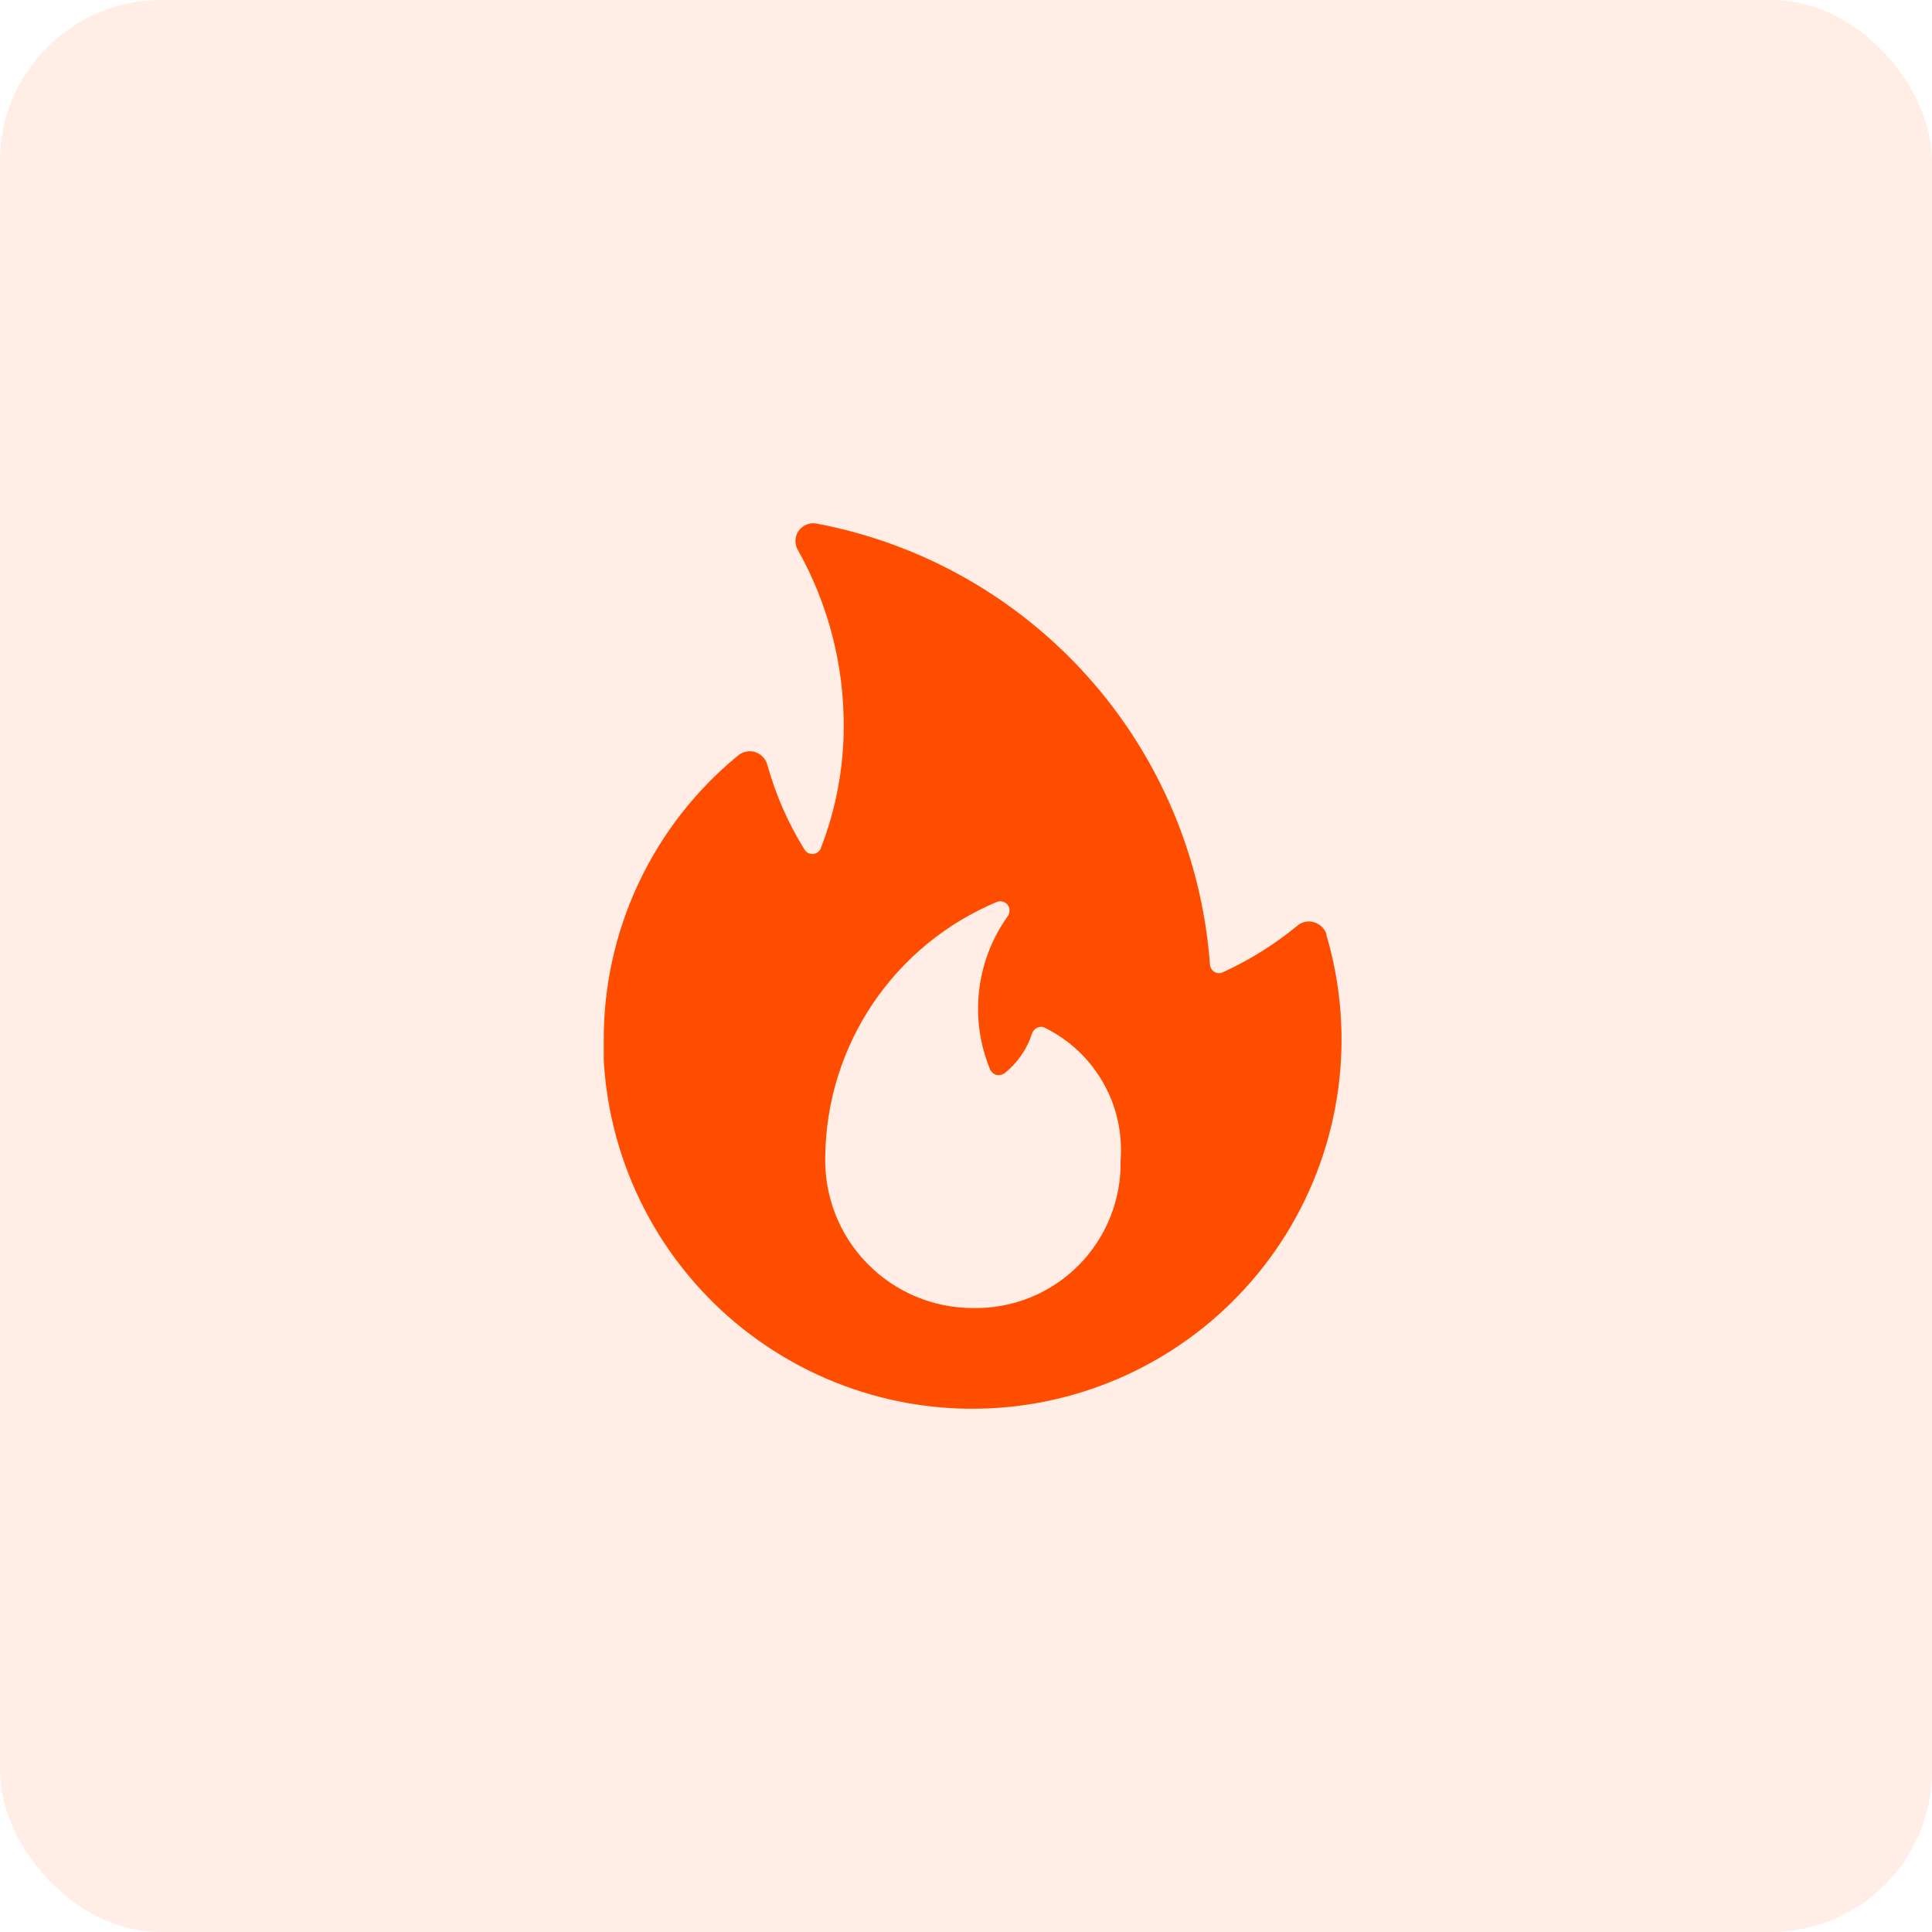
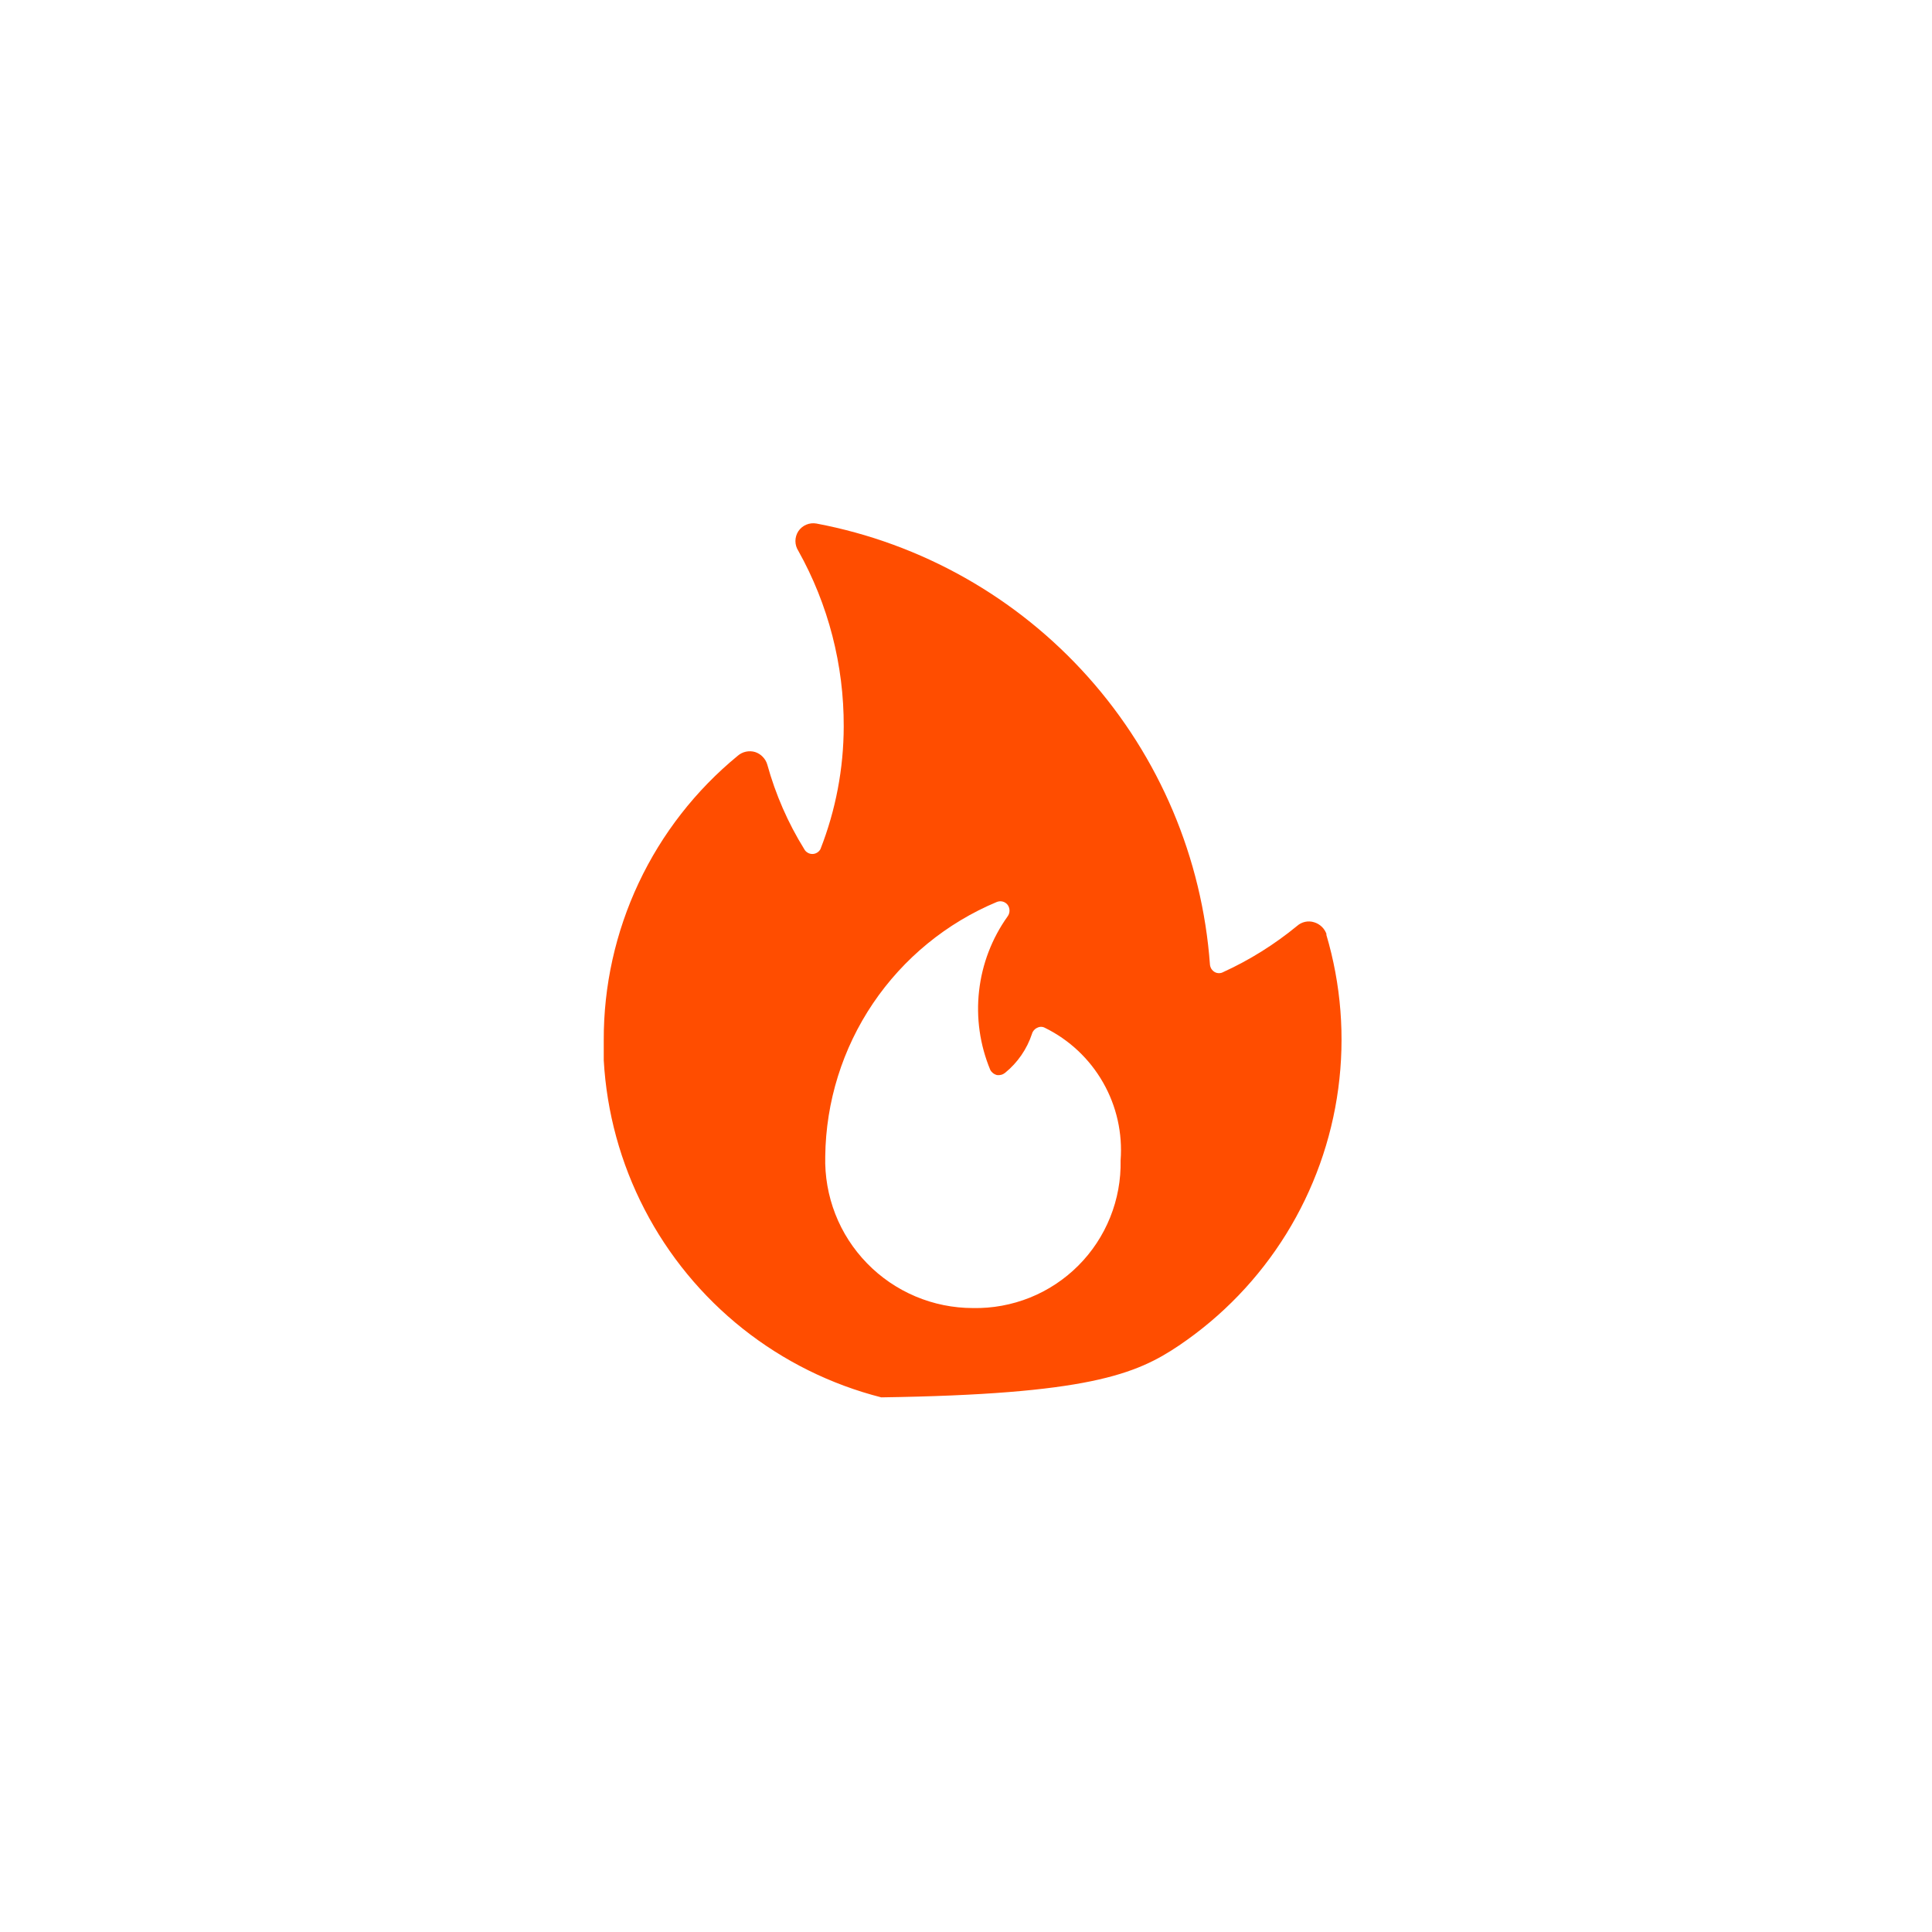
<svg xmlns="http://www.w3.org/2000/svg" width="48" height="48" viewBox="0 0 48 48" fill="none">
-   <rect width="48" height="48" rx="4" fill="#FF4D00" fill-opacity="0.1" />
-   <path d="M32.959 23.215C32.936 23.143 32.895 23.078 32.841 23.026C32.786 22.973 32.72 22.934 32.648 22.913C32.575 22.89 32.498 22.887 32.425 22.903C32.351 22.919 32.282 22.954 32.226 23.004C31.666 23.464 31.05 23.85 30.391 24.151C30.359 24.169 30.323 24.178 30.286 24.178C30.249 24.178 30.212 24.169 30.18 24.151C30.147 24.132 30.119 24.105 30.098 24.074C30.078 24.042 30.065 24.005 30.061 23.967C29.868 21.318 28.805 18.806 27.037 16.824C25.268 14.841 22.894 13.499 20.283 13.007C20.198 12.992 20.11 13.002 20.03 13.036C19.95 13.07 19.882 13.127 19.834 13.199C19.787 13.272 19.762 13.356 19.762 13.442C19.762 13.528 19.787 13.613 19.834 13.685C20.58 15.019 20.968 16.523 20.962 18.051C20.96 19.093 20.764 20.126 20.384 21.096C20.364 21.133 20.335 21.163 20.3 21.184C20.264 21.206 20.224 21.217 20.182 21.217C20.141 21.217 20.1 21.206 20.065 21.184C20.029 21.163 20 21.133 19.981 21.096C19.576 20.444 19.268 19.736 19.063 18.996C19.042 18.923 19.003 18.857 18.95 18.803C18.898 18.748 18.833 18.708 18.761 18.684C18.687 18.662 18.609 18.659 18.533 18.675C18.458 18.691 18.388 18.726 18.33 18.776C17.285 19.634 16.444 20.713 15.868 21.936C15.292 23.16 14.995 24.496 15 25.848V26.343C15.073 27.635 15.418 28.898 16.014 30.047C16.609 31.196 17.441 32.206 18.454 33.011C19.468 33.816 20.641 34.397 21.895 34.717C23.149 35.036 24.457 35.086 25.732 34.864C27.008 34.642 28.221 34.152 29.294 33.427C30.366 32.703 31.273 31.759 31.955 30.659C32.636 29.559 33.078 28.326 33.249 27.044C33.421 25.761 33.319 24.456 32.95 23.215H32.959ZM24.172 32.498C23.682 32.498 23.196 32.4 22.745 32.209C22.293 32.018 21.884 31.739 21.542 31.387C21.2 31.036 20.931 30.62 20.753 30.163C20.575 29.706 20.49 29.218 20.503 28.728C20.519 27.373 20.931 26.052 21.689 24.929C22.448 23.806 23.518 22.93 24.768 22.408C24.815 22.39 24.866 22.387 24.914 22.4C24.962 22.413 25.004 22.442 25.035 22.481C25.065 22.523 25.081 22.572 25.081 22.624C25.081 22.675 25.065 22.725 25.035 22.766C24.644 23.313 24.4 23.95 24.325 24.618C24.249 25.285 24.345 25.961 24.603 26.581C24.62 26.613 24.644 26.641 24.672 26.663C24.701 26.685 24.733 26.701 24.768 26.71C24.804 26.715 24.84 26.712 24.875 26.703C24.91 26.694 24.942 26.677 24.97 26.655C25.282 26.402 25.515 26.064 25.64 25.683C25.649 25.65 25.666 25.62 25.688 25.595C25.71 25.57 25.737 25.549 25.768 25.536C25.798 25.52 25.831 25.511 25.865 25.511C25.898 25.511 25.931 25.52 25.961 25.536C26.567 25.834 27.07 26.307 27.405 26.894C27.741 27.481 27.892 28.155 27.841 28.829C27.851 29.313 27.763 29.795 27.582 30.244C27.401 30.694 27.132 31.102 26.789 31.445C26.446 31.788 26.038 32.058 25.588 32.239C25.138 32.419 24.657 32.508 24.172 32.498Z" fill="#FF4D00" />
+   <path d="M32.959 23.215C32.936 23.143 32.895 23.078 32.841 23.026C32.786 22.973 32.72 22.934 32.648 22.913C32.575 22.89 32.498 22.887 32.425 22.903C32.351 22.919 32.282 22.954 32.226 23.004C31.666 23.464 31.05 23.85 30.391 24.151C30.359 24.169 30.323 24.178 30.286 24.178C30.249 24.178 30.212 24.169 30.18 24.151C30.147 24.132 30.119 24.105 30.098 24.074C30.078 24.042 30.065 24.005 30.061 23.967C29.868 21.318 28.805 18.806 27.037 16.824C25.268 14.841 22.894 13.499 20.283 13.007C20.198 12.992 20.11 13.002 20.03 13.036C19.95 13.07 19.882 13.127 19.834 13.199C19.787 13.272 19.762 13.356 19.762 13.442C19.762 13.528 19.787 13.613 19.834 13.685C20.58 15.019 20.968 16.523 20.962 18.051C20.96 19.093 20.764 20.126 20.384 21.096C20.364 21.133 20.335 21.163 20.3 21.184C20.264 21.206 20.224 21.217 20.182 21.217C20.141 21.217 20.1 21.206 20.065 21.184C20.029 21.163 20 21.133 19.981 21.096C19.576 20.444 19.268 19.736 19.063 18.996C19.042 18.923 19.003 18.857 18.95 18.803C18.898 18.748 18.833 18.708 18.761 18.684C18.687 18.662 18.609 18.659 18.533 18.675C18.458 18.691 18.388 18.726 18.33 18.776C17.285 19.634 16.444 20.713 15.868 21.936C15.292 23.16 14.995 24.496 15 25.848V26.343C15.073 27.635 15.418 28.898 16.014 30.047C16.609 31.196 17.441 32.206 18.454 33.011C19.468 33.816 20.641 34.397 21.895 34.717C27.008 34.642 28.221 34.152 29.294 33.427C30.366 32.703 31.273 31.759 31.955 30.659C32.636 29.559 33.078 28.326 33.249 27.044C33.421 25.761 33.319 24.456 32.95 23.215H32.959ZM24.172 32.498C23.682 32.498 23.196 32.4 22.745 32.209C22.293 32.018 21.884 31.739 21.542 31.387C21.2 31.036 20.931 30.62 20.753 30.163C20.575 29.706 20.49 29.218 20.503 28.728C20.519 27.373 20.931 26.052 21.689 24.929C22.448 23.806 23.518 22.93 24.768 22.408C24.815 22.39 24.866 22.387 24.914 22.4C24.962 22.413 25.004 22.442 25.035 22.481C25.065 22.523 25.081 22.572 25.081 22.624C25.081 22.675 25.065 22.725 25.035 22.766C24.644 23.313 24.4 23.95 24.325 24.618C24.249 25.285 24.345 25.961 24.603 26.581C24.62 26.613 24.644 26.641 24.672 26.663C24.701 26.685 24.733 26.701 24.768 26.71C24.804 26.715 24.84 26.712 24.875 26.703C24.91 26.694 24.942 26.677 24.97 26.655C25.282 26.402 25.515 26.064 25.64 25.683C25.649 25.65 25.666 25.62 25.688 25.595C25.71 25.57 25.737 25.549 25.768 25.536C25.798 25.52 25.831 25.511 25.865 25.511C25.898 25.511 25.931 25.52 25.961 25.536C26.567 25.834 27.07 26.307 27.405 26.894C27.741 27.481 27.892 28.155 27.841 28.829C27.851 29.313 27.763 29.795 27.582 30.244C27.401 30.694 27.132 31.102 26.789 31.445C26.446 31.788 26.038 32.058 25.588 32.239C25.138 32.419 24.657 32.508 24.172 32.498Z" fill="#FF4D00" />
</svg>